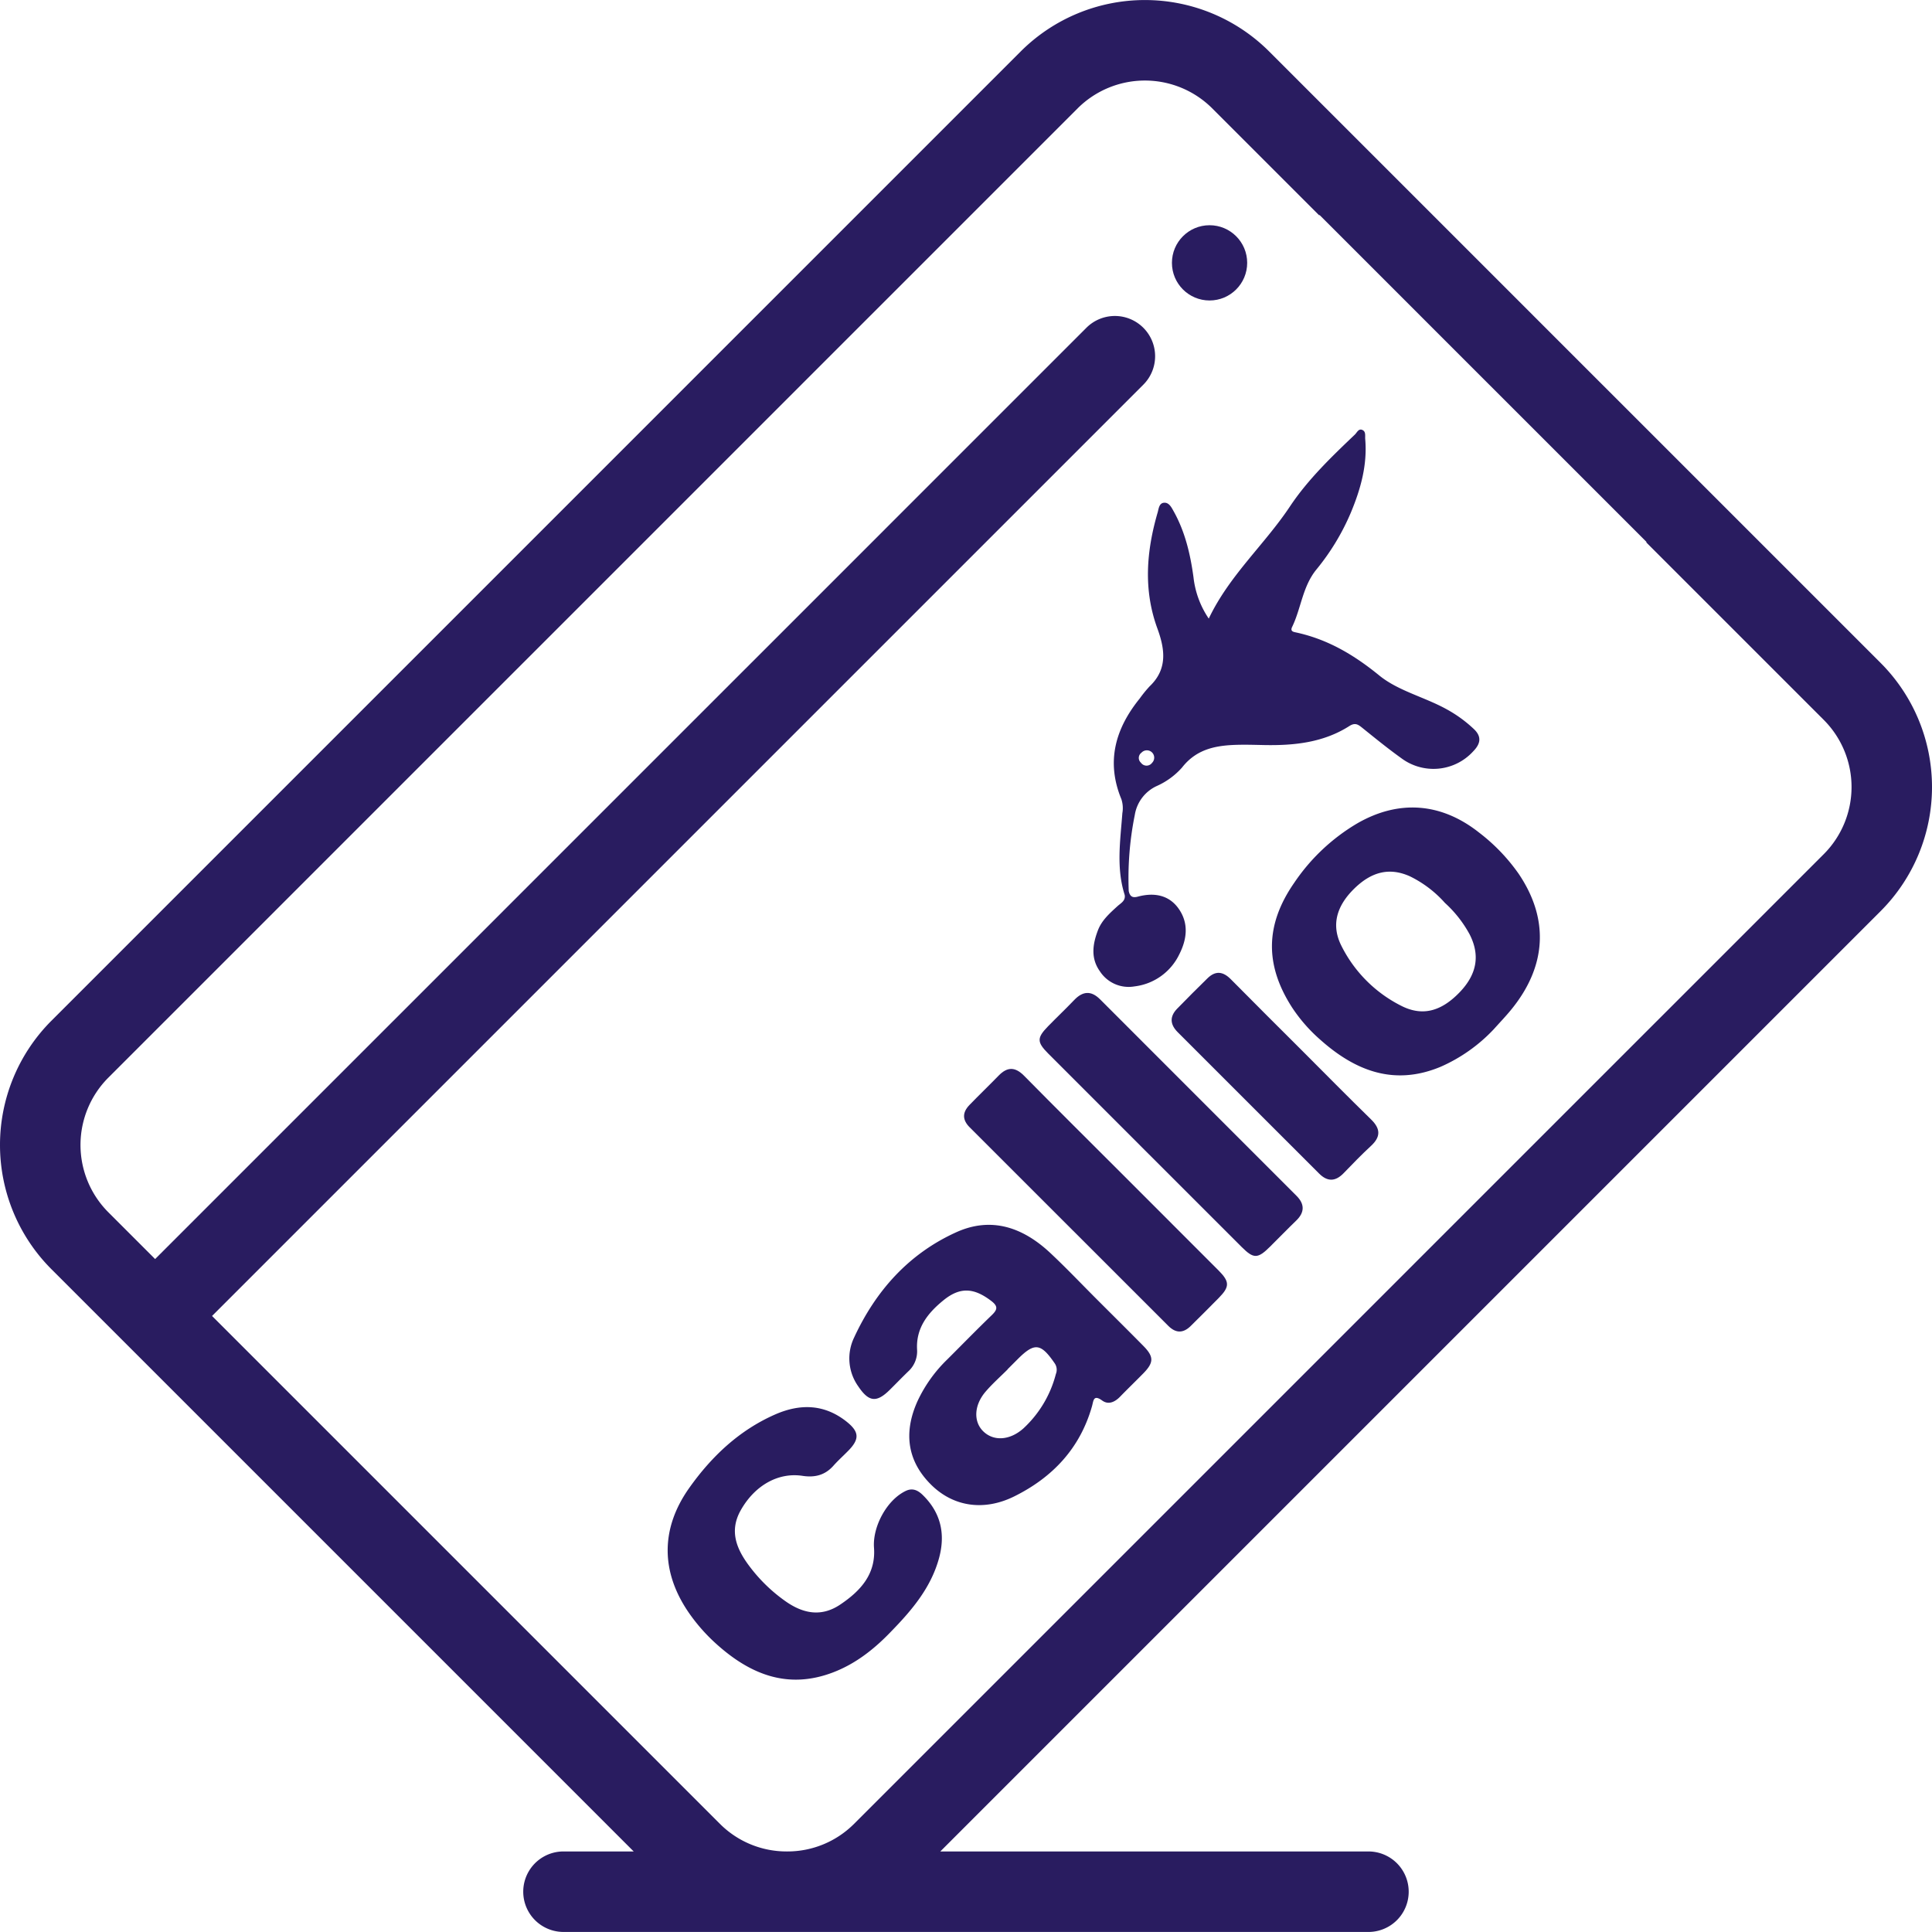
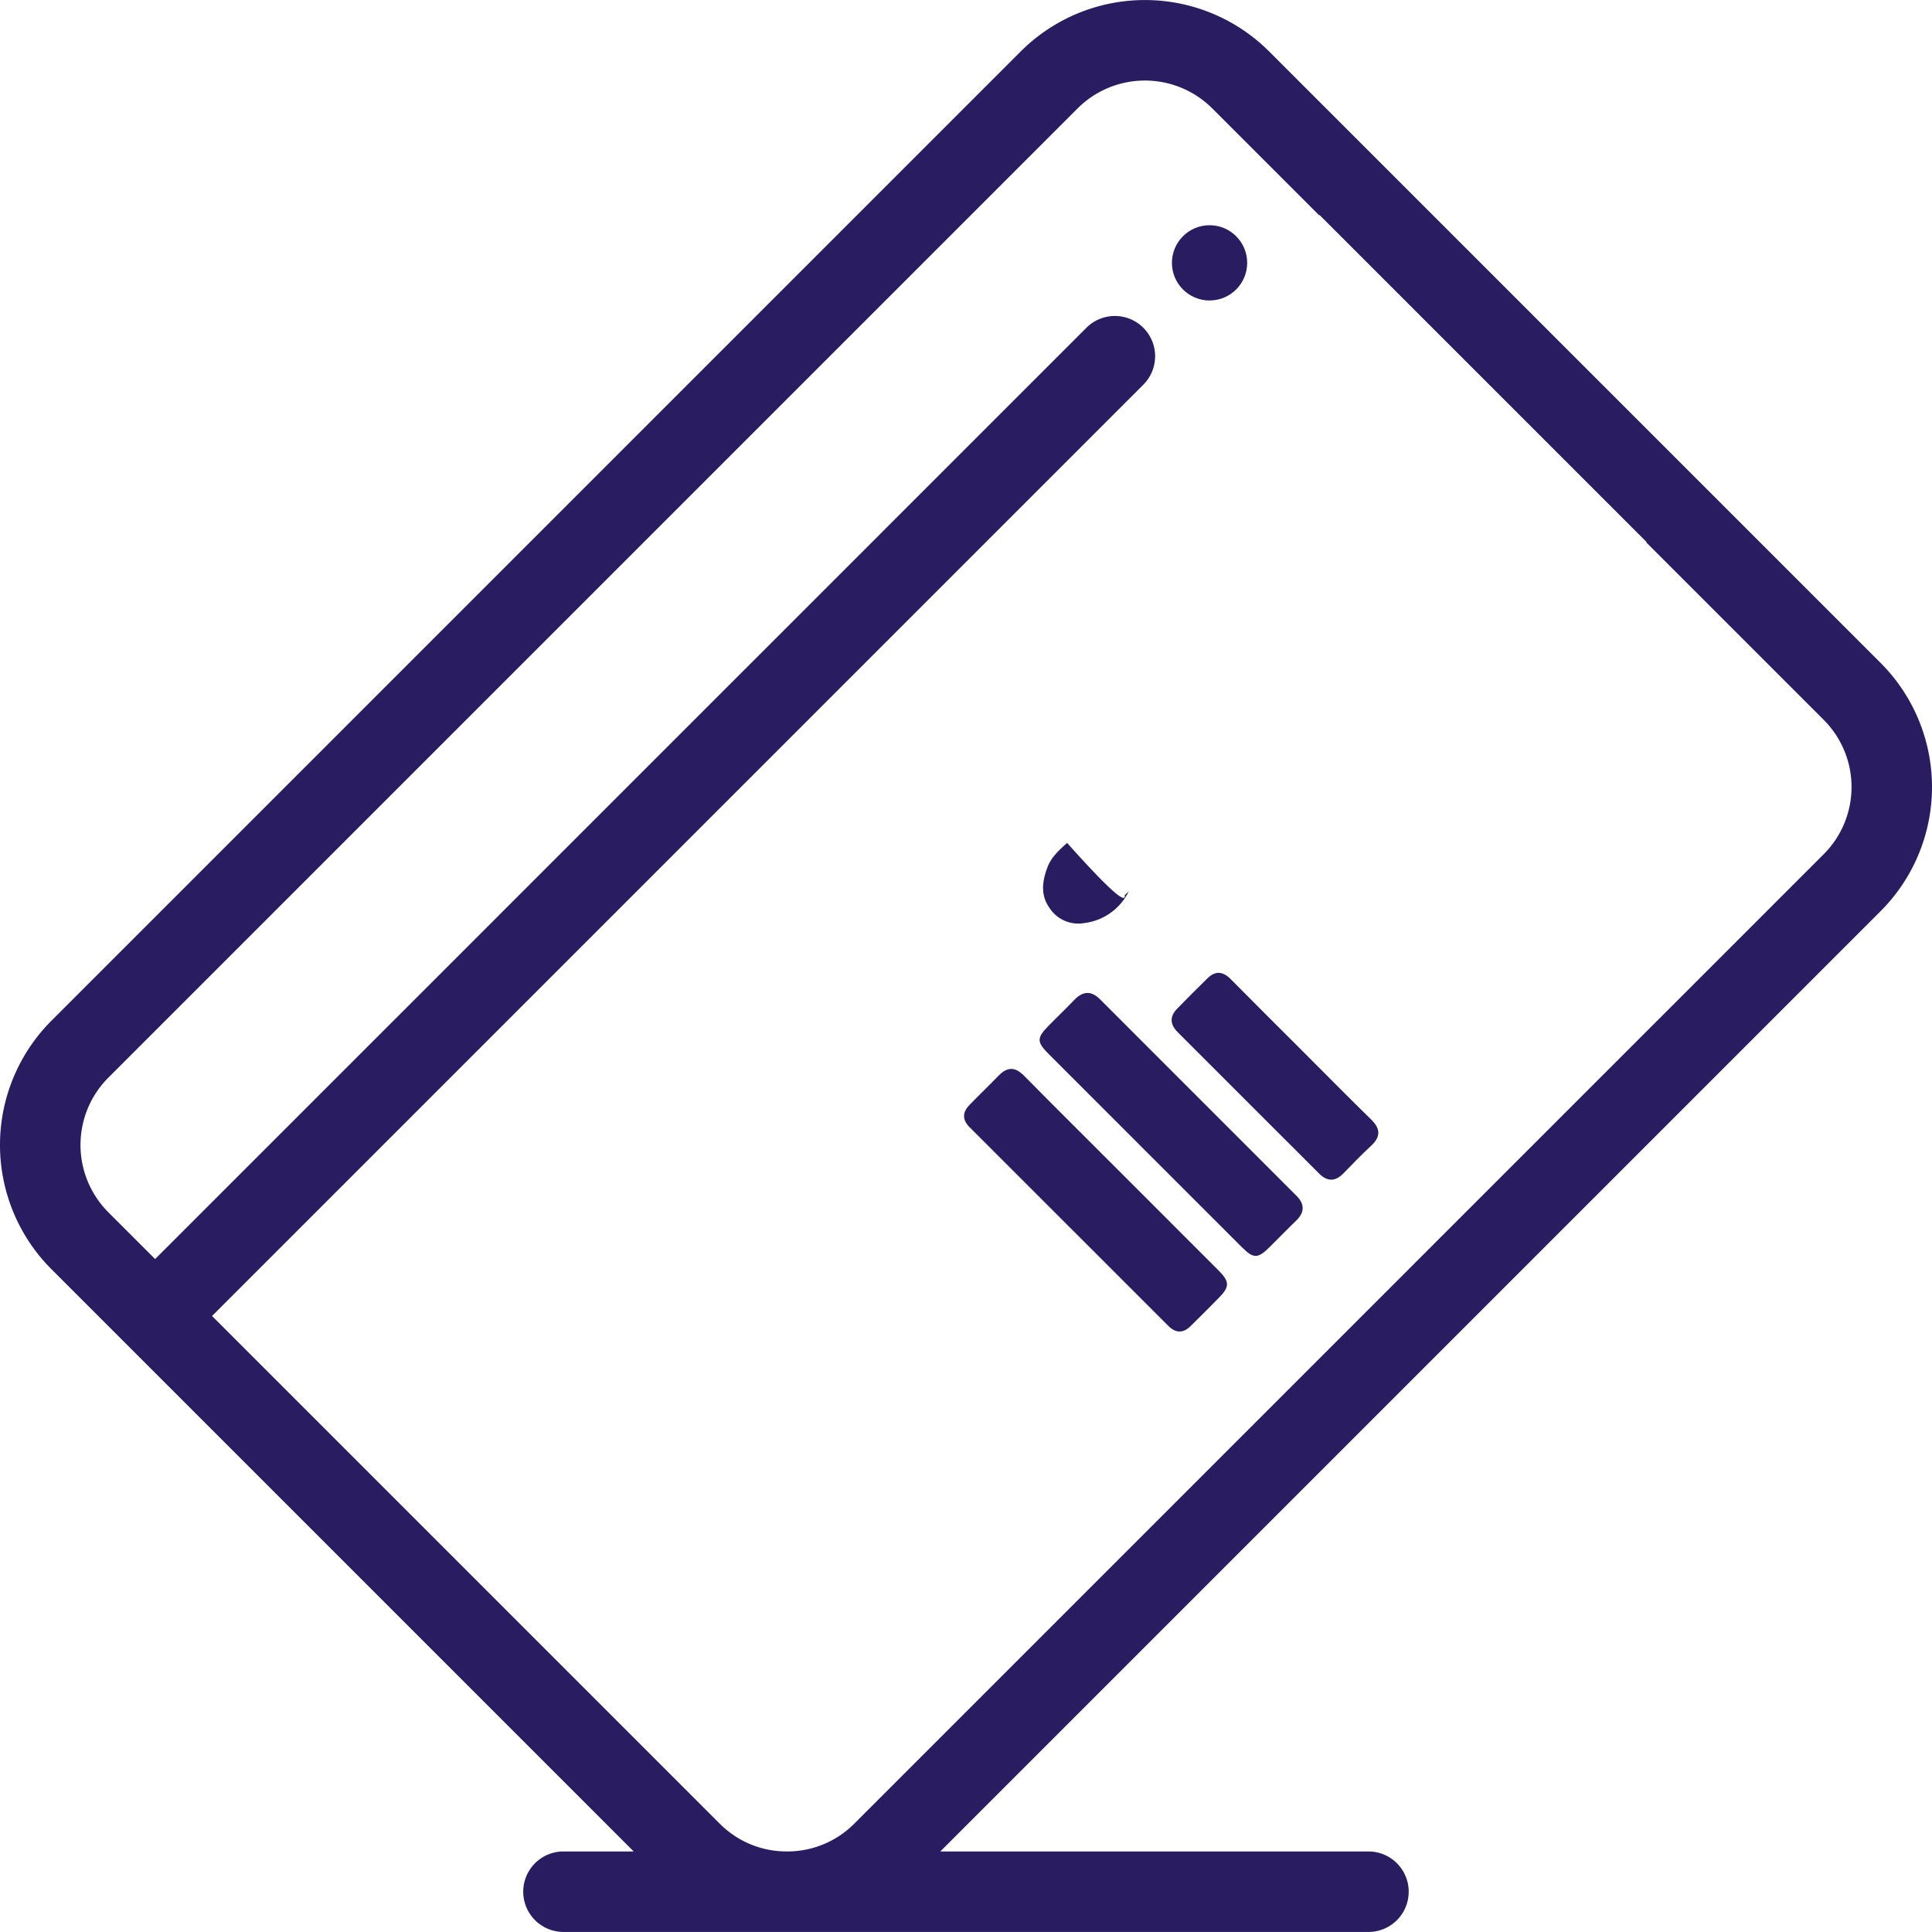
<svg xmlns="http://www.w3.org/2000/svg" id="fadc716e-1610-476c-9e74-611324b720b9" data-name="Layer 1" viewBox="0 0 512 512">
  <defs>
    <style> .ac1e9e20-123c-4b29-acf1-f6b5b63e6772 { fill: #291c60; } </style>
  </defs>
  <g>
-     <path class="ac1e9e20-123c-4b29-acf1-f6b5b63e6772" d="M236.284,432.228c-4.486,4.712-9.498,8.703-15.638,11.02-11.821,4.462-21.673.548-30.547-7.352a47.47,47.47,0,0,1-7.524-8.461c-7.491-10.844-7.563-22.332.079-33.114,5.909-8.337,13.209-15.257,22.706-19.447,6.572-2.899,12.99-2.839,18.895,1.798,3.457,2.715,3.601,4.653.602,7.733-1.32,1.356-2.742,2.619-3.996,4.031-2.235,2.516-4.94,3.174-8.198,2.677-6.411-.979-12.648,2.525-16.368,9.135-3.053,5.425-1.17,10.156,2.211,14.68a42.513,42.513,0,0,0,9.715,9.458c4.585,3.207,9.411,4.216,14.421.86,5.374-3.6,9.497-8.066,8.978-15.078-.41-5.546,3.371-12.672,8.434-15.066,1.716-.812,3.119-.234,4.43,1.037,4.825,4.677,6.1,10.308,4.405,16.651C246.797,420.611,241.777,426.588,236.284,432.228Z" />
    <path class="ac1e9e20-123c-4b29-acf1-f6b5b63e6772" d="M303.423,304.844Q290.599,292.02,277.78,279.191c-3.019-3.029-3.016-4.155-.041-7.208,2.286-2.346,4.67-4.597,6.931-6.966,2.257-2.365,4.49-2.551,6.837-.204q26.051,26.048,52.092,52.104c2.165,2.168,2.185,4.36-.091,6.553-2.359,2.272-4.632,4.633-6.961,6.937-3.235,3.201-4.309,3.232-7.472.08Q316.229,317.686,303.423,304.844Z" />
    <path class="ac1e9e20-123c-4b29-acf1-f6b5b63e6772" d="M297.289,311.032q12.825,12.824,25.643,25.655c2.965,2.977,2.965,4.307.094,7.237-2.469,2.519-4.976,5.002-7.483,7.484-1.971,1.951-3.951,1.941-5.921-.029q-26.315-26.319-52.643-52.624c-2.018-2.015-1.945-3.975-.06-5.925,2.539-2.627,5.179-5.156,7.725-7.776,2.299-2.366,4.372-2.379,6.754.038C279.973,293.793,288.65,302.393,297.289,311.032Z" />
    <path class="ac1e9e20-123c-4b29-acf1-f6b5b63e6772" d="M344.886,278.247c6.149,6.149,12.25,12.349,18.472,18.424,2.545,2.484,2.563,4.609-.042,7.015-2.499,2.308-4.868,4.76-7.232,7.209-2.177,2.256-4.293,2.326-6.516.101Q330.861,292.272,312.132,273.57c-2.089-2.083-2.201-4.166-.171-6.264,2.63-2.718,5.32-5.378,8.017-8.03,2.131-2.096,4.134-1.862,6.208.241C332.381,265.797,338.647,272.009,344.886,278.247Z" />
-     <path class="ac1e9e20-123c-4b29-acf1-f6b5b63e6772" d="M298.072,237.222l1.056-.991c.349,1.244.88,1.797,2.403,1.389,4.211-1.129,8.222-.519,10.839,3.215,2.706,3.862,2.2,8.092.102,12.177a15.151,15.151,0,0,1-11.82,8.394,9.085,9.085,0,0,1-9.189-4.033c-2.452-3.459-1.901-7.151-.511-10.807,1.018-2.679,3.132-4.542,5.18-6.412C297.044,239.322,298.276,238.766,298.072,237.222Z" />
-     <path class="ac1e9e20-123c-4b29-acf1-f6b5b63e6772" d="M361.117,113.98c-1.057-.542-1.492.643-2.063,1.188-6.213,5.922-12.461,11.919-17.207,19.052-6.736,10.125-16.078,18.272-21.512,29.718a24.27,24.27,0,0,1-4.045-10.934c-.831-6.138-2.237-12.136-5.308-17.597-.529-.941-1.17-2.23-2.421-2.182-1.403.055-1.489,1.605-1.77,2.572-2.976,10.231-3.833,20.478-.076,30.749,1.985,5.427,2.778,10.744-2.043,15.329a32.387,32.387,0,0,0-2.621,3.218c-6.497,8.02-8.984,16.776-4.866,26.716a7.667,7.667,0,0,1,.251,3.7c-.536,7.256-1.671,14.539.637,21.713a.938.938,0,0,0,1.056-.991,84.524,84.524,0,0,1,1.608-20.29,10.211,10.211,0,0,1,5.855-7.656,19.649,19.649,0,0,0,6.648-4.865c4.056-5.215,9.556-5.96,15.44-6.051,2.141-.033,4.283.04,6.425.079,7.913.147,15.637-.664,22.501-5.047,1.622-1.036,2.434-.306,3.569.608,3.329,2.681,6.652,5.383,10.124,7.872a14.247,14.247,0,0,0,19.13-1.784c1.716-1.768,2.466-3.695.188-5.866a34.771,34.771,0,0,0-7.298-5.3c-5.843-3.223-12.809-4.853-17.791-8.916-6.743-5.5-13.694-9.608-22.11-11.421-.63-.136-1.56-.273-.988-1.455,2.392-4.943,2.741-10.669,6.409-15.186a61.59,61.59,0,0,0,9.162-15.131c2.595-6.233,4.381-12.601,3.797-19.438C361.724,115.543,362.017,114.441,361.117,113.98ZM305.306,202.163a1.811,1.811,0,0,1-2.942-.032,1.711,1.711,0,0,1,.137-2.662,1.945,1.945,0,1,1,2.805,2.694Z" />
-     <path class="ac1e9e20-123c-4b29-acf1-f6b5b63e6772" d="M278.355,332.065c-7.183-6.73-15.534-9.762-24.944-5.503-12.56,5.685-21.299,15.469-27.044,27.86a12.749,12.749,0,0,0,1.095,12.995c2.788,4.148,4.847,4.365,8.356.887,1.613-1.599,3.191-3.234,4.822-4.814a7.188,7.188,0,0,0,2.399-5.749c-.354-5.823,2.856-9.786,6.969-13.138,4.431-3.611,8.093-3.335,12.662.141,1.886,1.435,1.675,2.321.15,3.79-3.997,3.852-7.871,7.831-11.803,11.752a37.291,37.291,0,0,0-7.862,11.023c-3.85,8.518-2.597,16.049,3.647,22.202,5.851,5.766,13.941,7.042,22.018,3.032,10.152-5.04,17.409-12.739,20.572-23.876.409-1.439.341-3.211,2.715-1.5,1.636,1.18,3.344.395,4.721-1.024,2.021-2.083,4.114-4.094,6.145-6.167,2.836-2.895,2.857-4.43.013-7.312-4.075-4.131-8.198-8.213-12.301-12.316S282.587,336.03,278.355,332.065Zm1.157,29.241a3,3,0,0,1,.303,2.829,29.719,29.719,0,0,1-8.589,14.396c-3.541,3.168-7.81,3.484-10.582.855-2.699-2.559-2.568-6.941.541-10.575,1.796-2.099,3.889-3.944,5.849-5.904l-.026-.026q1.336-1.336,2.672-2.672C274.172,355.716,275.823,355.929,279.513,361.306Z" />
-     <path class="ac1e9e20-123c-4b29-acf1-f6b5b63e6772" d="M392.002,220.664c-10.021-7.945-21.295-8.834-32.374-2.426a52.057,52.057,0,0,0-16.631,15.69c-7.717,11.094-7.862,21.794-.56,33.101a42.128,42.128,0,0,0,7.446,8.504c9.282,8.277,19.59,12.298,31.875,7.185a43.125,43.125,0,0,0,14.111-9.964c1.511-1.689,3.085-3.327,4.523-5.075,9.486-11.534,10.226-24.085,2.034-36.168A49.399,49.399,0,0,0,392.002,220.664Zm-2.562,26.899c2.873,5.582,1.977,10.675-2.713,15.498-4.969,5.109-9.99,6.345-15.65,3.353a35.589,35.589,0,0,1-15.646-15.871c-2.57-5.193-1.382-10.16,3.174-14.766,4.768-4.821,9.637-5.973,15.044-3.54a30.016,30.016,0,0,1,9.275,7.046A31.545,31.545,0,0,1,389.439,247.563Z" />
+     <path class="ac1e9e20-123c-4b29-acf1-f6b5b63e6772" d="M298.072,237.222l1.056-.991a15.151,15.151,0,0,1-11.82,8.394,9.085,9.085,0,0,1-9.189-4.033c-2.452-3.459-1.901-7.151-.511-10.807,1.018-2.679,3.132-4.542,5.18-6.412C297.044,239.322,298.276,238.766,298.072,237.222Z" />
  </g>
  <path class="ac1e9e20-123c-4b29-acf1-f6b5b63e6772" d="M498.409,175.706,336.283,13.582a46.583,46.583,0,0,0-65.73-.002L13.571,270.563a46.578,46.578,0,0,0,0,65.728l19.992,19.992.005.005.006.006,134.36,134.36h-18.604a10.666,10.666,0,1,0,0,21.332h59.189l.041.001.041-.001,154.053.002a10.666,10.666,0,0,0,0-21.332l-113.464-.002,249.22-249.22A46.531,46.531,0,0,0,498.409,175.706Zm-15.084,50.644-256.984,256.984a24.962,24.962,0,0,1-17.742,7.32h-.081a24.952,24.952,0,0,1-17.736-7.32l-134.587-134.588,246.795-246.797a10.666,10.666,0,1,0-15.085-15.083l-246.795,246.797-12.456-12.456a25.25,25.25,0,0,1,.001-35.56l256.982-256.982a25.252,25.252,0,0,1,35.562.001l28.399,28.398.092-.092,86.669,86.669-.092.092,47.058,47.056A25.177,25.177,0,0,1,483.325,226.35Z" />
  <circle class="ac1e9e20-123c-4b29-acf1-f6b5b63e6772" cx="320.545" cy="69.658" r="9.971" />
</svg>